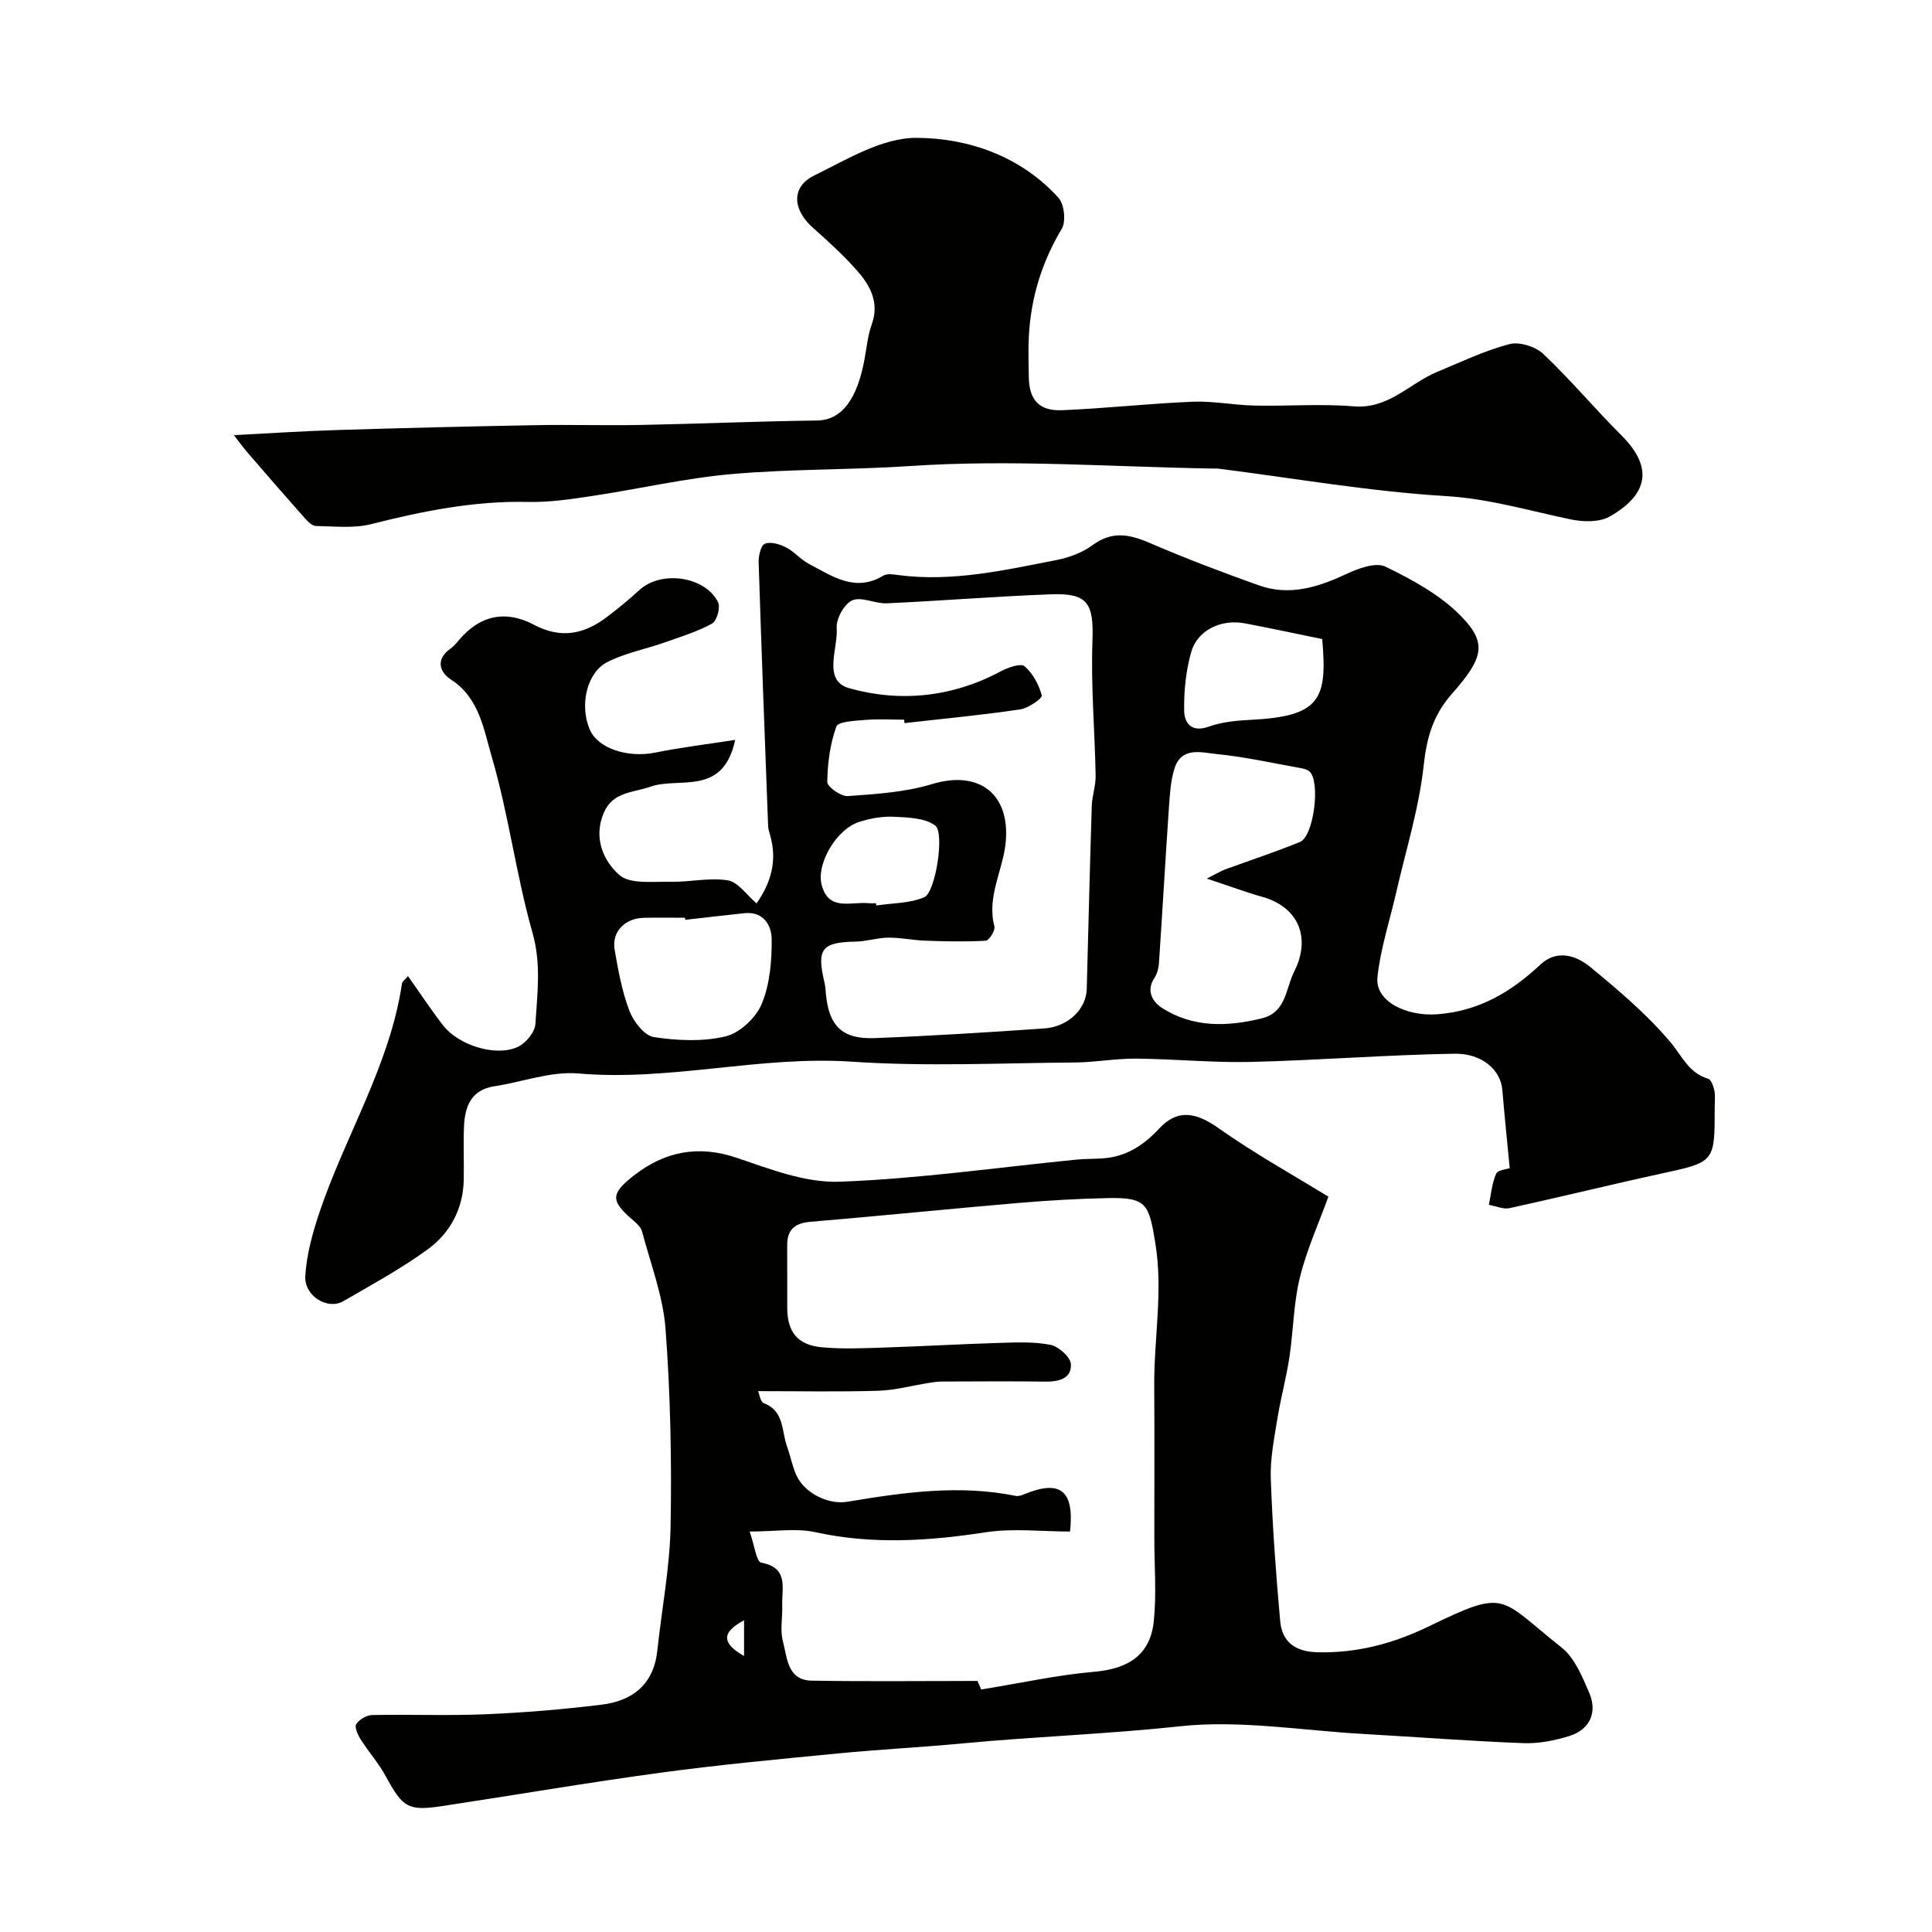
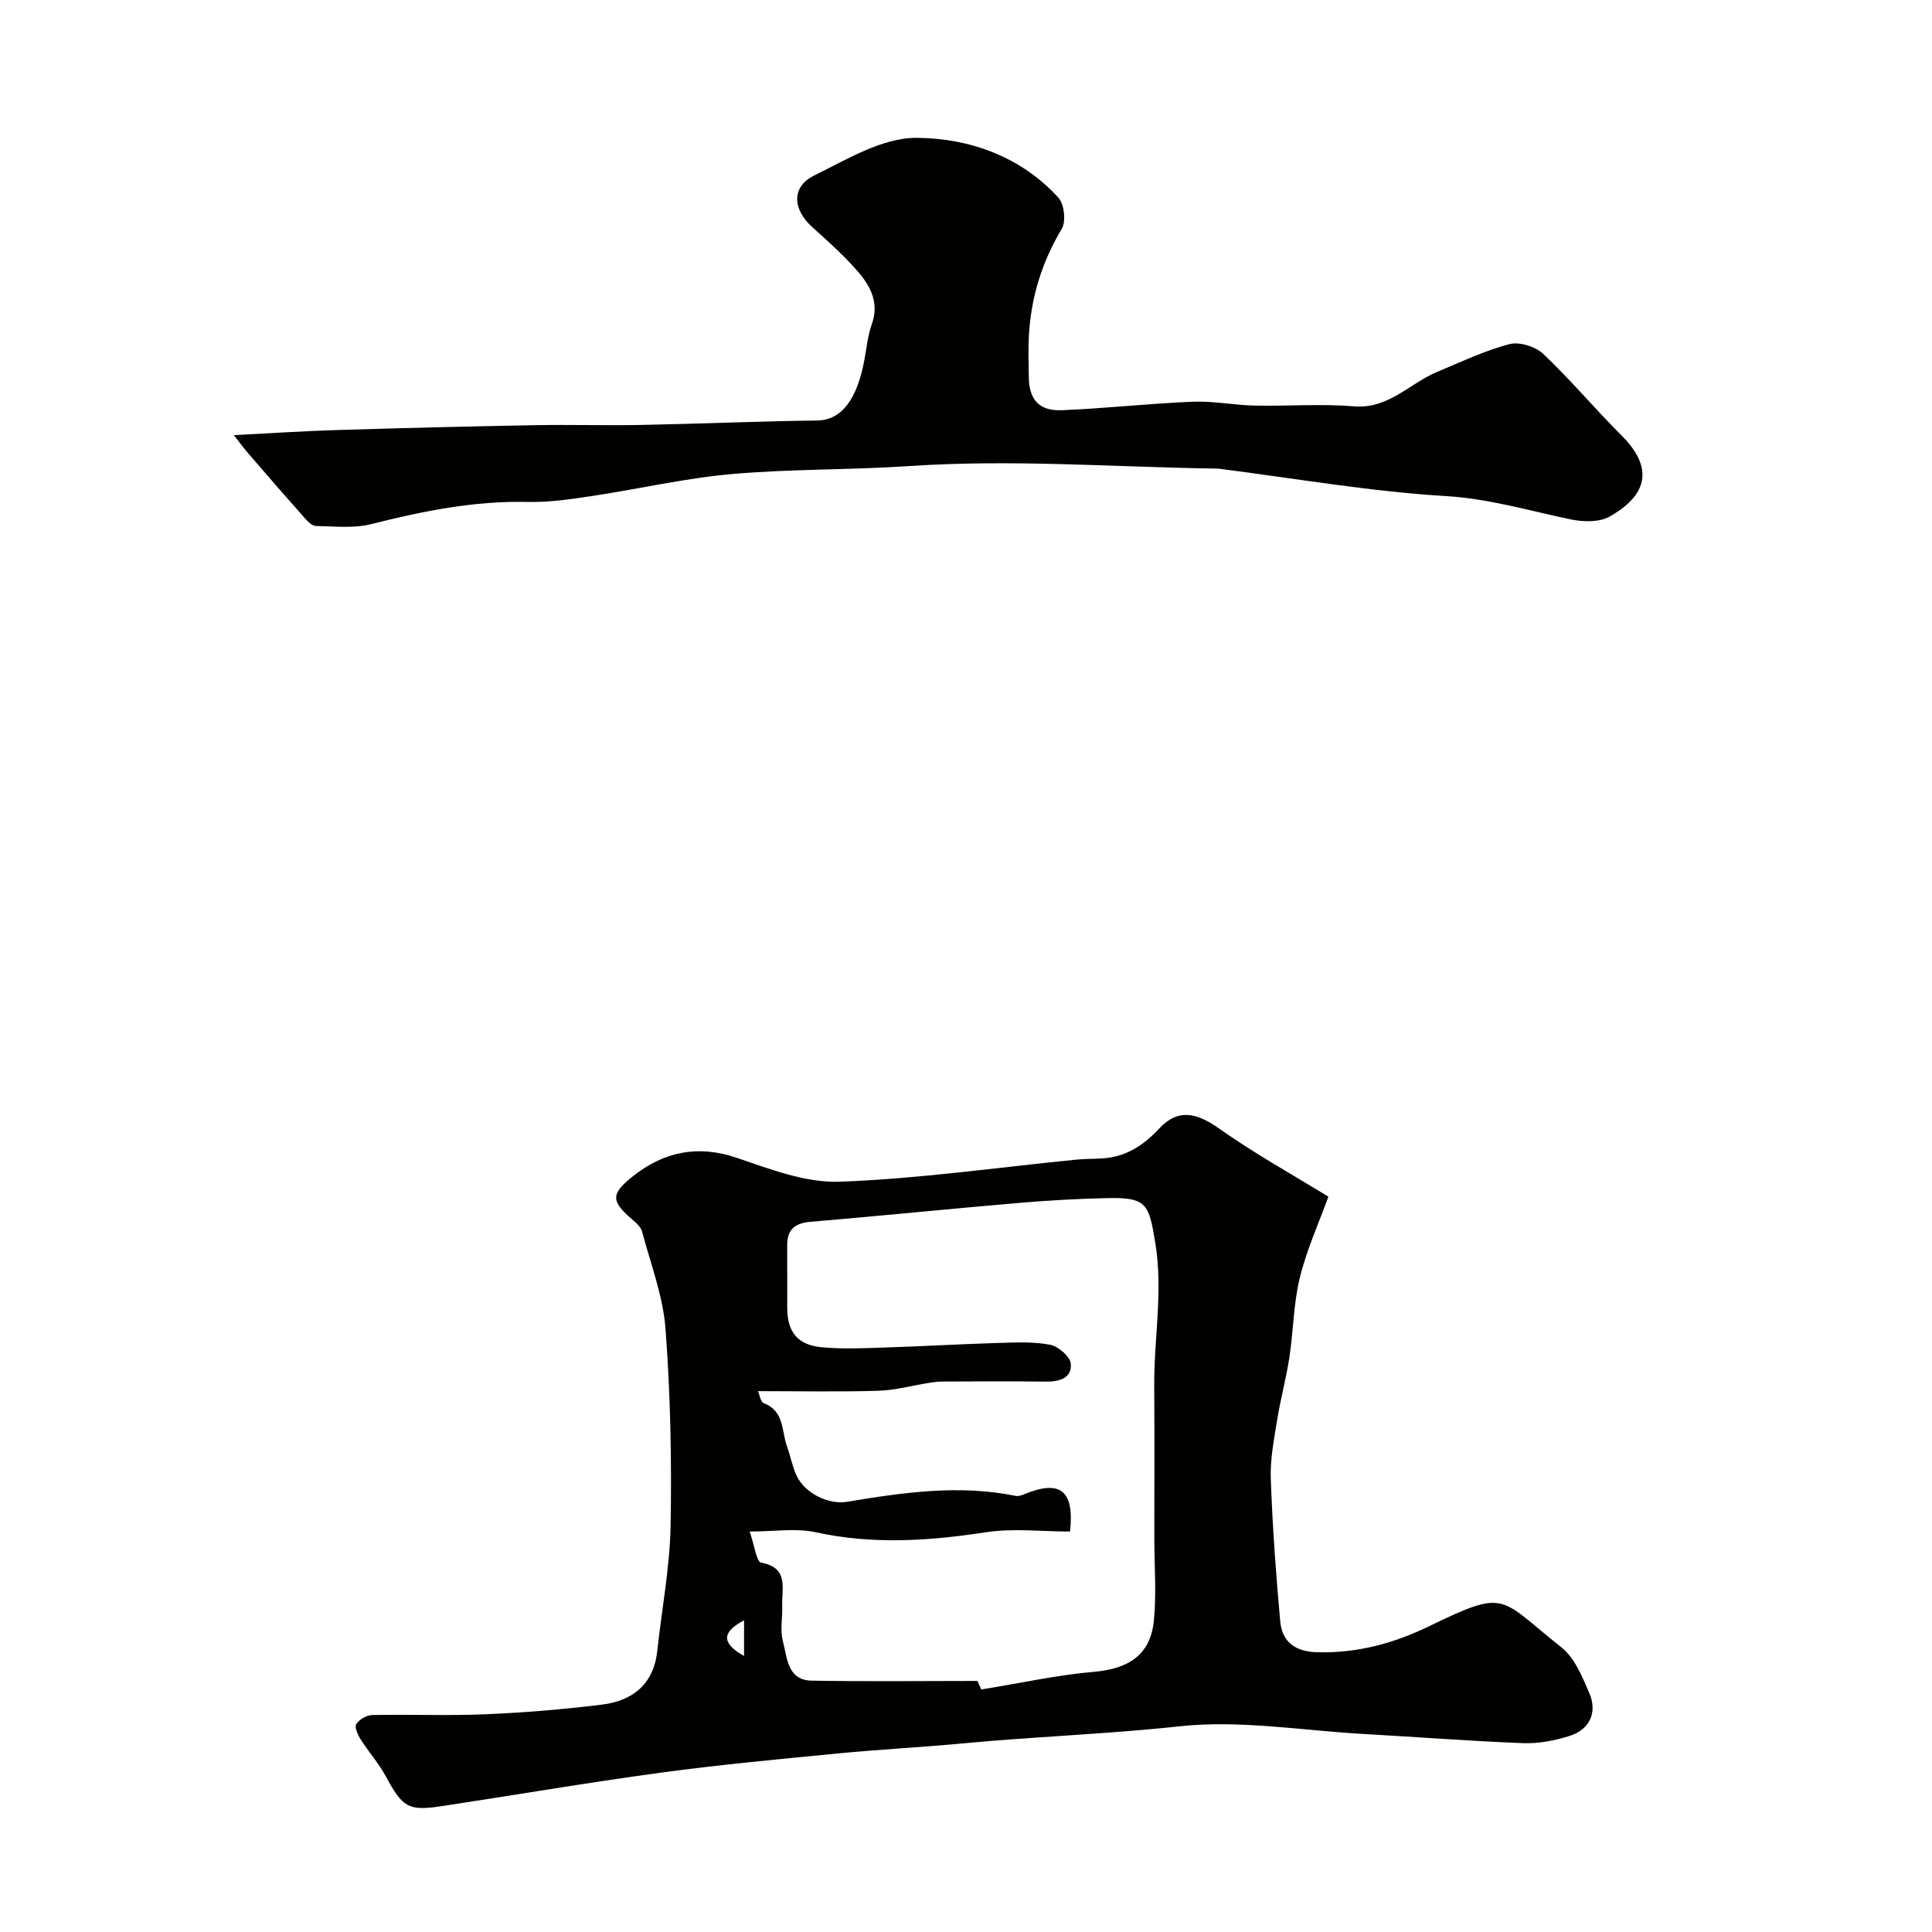
<svg xmlns="http://www.w3.org/2000/svg" enable-background="new 0 0 400 400" viewBox="0 0 400 400">
  <g fill="#010100">
-     <path d="m152.21 153.19c-2.53 11.81-11.59 7.58-17.53 9.68-3.63 1.28-7.79 1.01-9.67 5.41-2.21 5.16-.11 9.93 3.21 12.87 2.23 1.97 6.98 1.33 10.61 1.41 3.95.09 8.01-.91 11.84-.3 2.13.34 3.88 3.01 5.97 4.77 3.12-4.45 4.27-9 2.81-14.1-.18-.63-.39-1.28-.42-1.92-.69-18.19-1.38-36.39-1.96-54.59-.04-1.33.45-3.51 1.28-3.84 1.19-.48 3.07.07 4.37.74 1.72.88 3.05 2.53 4.76 3.43 4.82 2.51 9.54 5.97 15.4 2.43.75-.45 1.98-.28 2.95-.14 11.21 1.51 22.05-.97 32.9-3.09 2.62-.51 5.38-1.53 7.5-3.1 3.98-2.94 7.55-2.26 11.71-.48 7.45 3.21 15.05 6.1 22.69 8.82 6.29 2.24 12.17.43 18.01-2.3 2.51-1.18 6.18-2.56 8.22-1.57 5.62 2.74 11.44 5.91 15.72 10.33 5.3 5.48 4.6 8.56-1.92 15.93-4.02 4.55-5.28 9.18-5.92 15.05-.97 8.8-3.68 17.41-5.66 26.1-1.34 5.85-3.26 11.64-3.89 17.56-.55 5.13 6.13 8.14 12.27 7.71 8.75-.63 15.36-4.6 21.48-10.31 3.42-3.19 7.4-1.88 10.35.55 5.79 4.76 11.59 9.69 16.42 15.36 2.47 2.89 3.84 6.52 7.95 7.75.63.19 1.1 1.55 1.28 2.45.22 1.12.07 2.32.07 3.49.02 11.38-.01 11.29-11.11 13.7-10.48 2.28-20.89 4.86-31.36 7.14-1.32.29-2.85-.43-4.28-.68.45-2.16.62-4.45 1.5-6.43.36-.81 2.24-.95 2.81-1.16-.47-4.92-1.05-10.6-1.54-16.29-.34-3.96-4.09-7.5-9.91-7.41-14.04.23-28.06 1.36-42.1 1.7-7.92.19-15.85-.62-23.78-.68-4.26-.04-8.52.77-12.78.8-15.36.11-30.77.87-46.06-.17-19.04-1.29-37.63 4.1-56.66 2.44-5.65-.5-11.53 1.76-17.33 2.64-4.96.75-6.18 4.27-6.35 8.46-.15 3.66.03 7.33-.05 10.99-.13 5.98-2.84 10.95-7.45 14.32-5.51 4.02-11.57 7.31-17.49 10.74-3.23 1.87-8.1-1.05-7.86-5.22.26-4.45 1.51-8.94 2.94-13.2 5.35-15.91 14.56-30.43 17.08-47.37.06-.41.59-.75 1.24-1.52 2.48 3.5 4.74 6.94 7.26 10.19 3.23 4.17 10.97 6.57 15.48 4.47 1.65-.77 3.54-3.04 3.64-4.73.38-6.27 1.24-12.41-.6-18.89-3.41-12.02-4.95-24.58-8.47-36.56-1.63-5.53-2.54-12.08-8.39-15.86-2.34-1.51-3.29-4.14-.17-6.38.67-.48 1.24-1.12 1.77-1.76 4.33-5.22 9.73-6.31 15.54-3.23 5.59 2.97 10.39 1.98 15.06-1.55 2.36-1.78 4.65-3.66 6.83-5.66 4.47-4.09 13.6-2.84 16.26 2.58.52 1.07-.27 3.85-1.25 4.39-3.07 1.69-6.5 2.74-9.84 3.92-3.96 1.39-8.19 2.18-11.88 4.07-4.18 2.15-5.79 8.85-3.6 13.97 1.67 3.89 7.81 5.88 13.43 4.78 5.27-1.07 10.66-1.73 16.67-2.65zm35.06-3.48c-.03-.24-.05-.47-.08-.71-2.67 0-5.35-.17-7.99.05-2.12.18-5.65.31-6.04 1.37-1.31 3.61-1.83 7.62-1.88 11.48-.01 1.01 2.85 3.03 4.27 2.92 5.83-.42 11.83-.79 17.37-2.47 9.84-2.99 16.24 2.07 15.3 12.02-.55 5.84-3.97 11.27-2.34 17.43.22.82-1.09 2.92-1.78 2.96-4.15.25-8.34.14-12.5 0-2.56-.09-5.12-.65-7.68-.63-2.26.02-4.51.78-6.77.82-7 .13-8.11 1.5-6.46 8.41.19.79.23 1.62.31 2.44.61 6.61 3.37 9.39 10.1 9.13 11.71-.46 23.4-1.19 35.09-2 5.01-.35 8.7-4.02 8.81-8.2.34-12.63.64-25.25 1.04-37.88.07-2.1.84-4.19.8-6.28-.17-9.29-1-18.59-.66-27.86.28-7.69-.88-9.95-8.48-9.67-11.37.42-22.73 1.35-34.1 1.87-2.4.11-5.21-1.44-7.14-.62-1.66.72-3.37 3.81-3.23 5.72.31 4.3-3.02 10.92 2.63 12.49 10.55 2.95 21.34 1.85 31.35-3.51 1.49-.8 4.13-1.72 4.92-1.05 1.72 1.47 2.96 3.83 3.57 6.06.15.55-2.78 2.63-4.46 2.87-7.97 1.18-15.98 1.94-23.97 2.84zm62.59 32.19c2.14-1.08 2.93-1.57 3.78-1.89 5.17-1.9 10.41-3.6 15.5-5.69 2.89-1.18 4.29-12.59 1.96-14.61-.46-.4-1.17-.57-1.79-.68-5.77-1.03-11.52-2.32-17.34-2.9-3.15-.31-7.39-1.67-8.84 3.08-.75 2.46-.92 5.13-1.1 7.72-.74 10.81-1.35 21.63-2.08 32.44-.07 1.1-.4 2.31-1 3.22-1.74 2.66-.16 4.92 1.53 6.02 6.45 4.2 13.6 3.99 20.8 2.22 4.75-1.17 4.89-5.61 6.39-9.09.26-.6.58-1.17.83-1.78 2.69-6.63-.18-12.29-7.06-14.25-3.51-.98-6.94-2.27-11.58-3.81zm-107.99 8.54c-.02-.14-.03-.29-.05-.43-2.83 0-5.66-.05-8.49.01-3.94.08-6.71 2.89-6.08 6.58.74 4.3 1.53 8.68 3.08 12.72.84 2.2 3.09 5.1 5.06 5.4 4.87.74 10.14.98 14.86-.16 2.93-.71 6.26-3.84 7.45-6.7 1.7-4.07 2.1-8.9 2.07-13.39-.02-2.83-1.68-5.85-5.69-5.4-4.08.44-8.15.91-12.21 1.37zm131.88-58.13c-5.47-1.12-10.72-2.25-15.99-3.25-4.95-.94-9.86 1.39-11.15 5.99-1.09 3.88-1.51 8.06-1.44 12.1.04 2.46 1.44 4.58 5.02 3.31 2.72-.97 5.76-1.28 8.68-1.42 14.48-.72 15.98-4.22 14.88-16.73zm-92.39 54.69c.02.16.04.31.07.47 3.35-.51 6.95-.42 9.95-1.72 2.3-1 4.25-13.34 2.25-14.83-2.14-1.6-5.64-1.67-8.58-1.82-2.38-.12-4.91.34-7.2 1.08-4.63 1.48-8.82 8.57-7.76 12.91 1.41 5.72 6.14 3.52 9.77 3.91.5.05 1 0 1.5 0z" />
    <path d="m275.03 247.76c-1.92 5.3-4.46 10.89-5.91 16.75-1.32 5.36-1.33 11.03-2.17 16.53-.65 4.31-1.82 8.53-2.51 12.84-.65 4.05-1.48 8.17-1.34 12.22.35 9.86 1.06 19.71 1.95 29.54.39 4.3 3.09 6.32 7.67 6.44 8.24.21 15.74-1.79 23.15-5.38 16.25-7.89 14.38-5.95 27.45 4.41 2.71 2.15 4.28 6.05 5.73 9.42 1.73 4.02.07 7.56-4.07 8.87-3.07.97-6.42 1.62-9.6 1.5-11.04-.42-22.06-1.28-33.09-1.9-12.7-.71-25.57-2.94-38.05-1.59-14.88 1.62-29.79 2.11-44.65 3.52-8.68.82-17.4 1.26-26.09 2.1-12.24 1.19-24.5 2.33-36.68 3.98-15.2 2.06-30.32 4.66-45.49 6.95-6.82 1.03-8 .2-11.43-6.15-1.46-2.71-3.57-5.07-5.23-7.69-.59-.93-1.31-2.55-.92-3.16.63-.96 2.14-1.85 3.3-1.88 7.83-.16 15.67.17 23.49-.16 8.03-.34 16.07-1.01 24.05-1.99 6.4-.79 10.75-4.23 11.5-11.17.92-8.62 2.59-17.23 2.75-25.86.24-13.59-.03-27.23-1.05-40.77-.51-6.81-3.09-13.47-4.86-20.17-.23-.87-1.08-1.66-1.82-2.29-4.61-3.95-4.82-5.39-.01-9.19 6.38-5.03 13.38-6.52 21.49-3.75 6.89 2.35 14.23 5.19 21.27 4.93 16.36-.6 32.66-2.96 48.98-4.57 1.82-.18 3.65-.14 5.47-.26 4.82-.33 8.41-2.66 11.71-6.2 3.85-4.14 7.73-3.27 12.29-.04 7.44 5.26 15.45 9.7 22.72 14.17zm-71.88 102.03c8.44-1.37 15.86-3.02 23.36-3.66 7.17-.62 11.68-3.53 12.38-10.55.57-5.63.1-11.37.1-17.05 0-10.52.05-21.05-.02-31.57-.07-9.87 1.87-19.63.22-29.64-1.31-7.97-1.73-9.44-9.8-9.27-6.15.13-12.3.48-18.43 1-14.39 1.23-28.77 2.7-43.16 3.91-3.27.28-4.85 1.63-4.82 4.91.03 4.33-.01 8.66.01 12.99.03 4.92 2.14 7.61 7.17 8.08 4.32.4 8.7.19 13.05.05 7.77-.25 15.53-.71 23.29-.94 3.65-.11 7.39-.31 10.93.37 1.7.32 4.19 2.51 4.28 3.98.19 3.02-2.48 3.69-5.28 3.65-7.02-.1-14.05-.04-21.07-.02-.99 0-1.98.11-2.95.27-3.52.55-7.02 1.53-10.55 1.64-8.2.25-16.41.08-24.92.08.3.66.5 2.23 1.2 2.5 4.29 1.63 3.64 5.75 4.8 8.94.72 1.97 1.08 4.08 1.94 5.98 1.69 3.73 6.67 6.13 10.5 5.49 11.58-1.93 23.18-3.61 34.92-1.22.55.11 1.22-.12 1.77-.35 7.42-3.06 10.4-.81 9.47 7.73-5.79 0-11.75-.72-17.46.15-11.8 1.81-23.42 2.58-35.23-.01-4.06-.89-8.48-.14-13.64-.14.99 2.82 1.39 6.25 2.39 6.44 5.79 1.08 4.22 5.3 4.35 8.81.09 2.5-.48 5.13.14 7.46.9 3.34.87 8.07 5.97 8.16 11.3.2 22.6.06 34.31.06.33.68.8 1.82.78 1.77zm-49.1-6.94c0-2.25 0-4.49 0-7.38-5.21 2.74-4.12 5.05 0 7.38z" />
    <path d="m48.42 90.09c7.44-.38 14.45-.85 21.46-1.06 13.59-.42 27.18-.75 40.78-1 7.36-.14 14.72.09 22.07-.05 12.15-.24 24.3-.76 36.45-.92 5.05-.07 8.31-4.34 9.83-12.8.43-2.38.67-4.85 1.48-7.11 1.57-4.36-.21-7.84-2.81-10.85-2.87-3.32-6.17-6.29-9.45-9.22-4.13-3.69-4.45-8.38.3-10.72 6.79-3.34 14.12-7.85 21.2-7.82 10.82.05 21.6 3.8 29.41 12.4 1.21 1.34 1.6 4.92.68 6.45-4.12 6.88-6.36 14.19-6.8 22.11-.16 2.82-.05 5.66-.02 8.49.04 4.72 2.08 7.13 6.86 6.94 9.04-.37 18.05-1.39 27.09-1.76 4.24-.17 8.51.71 12.78.8 6.85.15 13.74-.41 20.55.16 7.22.6 11.54-4.76 17.28-7.14 4.93-2.05 9.8-4.39 14.93-5.74 2.07-.55 5.4.49 7.02 2.02 5.65 5.34 10.65 11.34 16.16 16.83 6.88 6.85 5.34 12.42-2.37 16.83-2.13 1.22-5.46 1.15-8.02.62-8.6-1.78-16.91-4.3-25.92-4.84-15.75-.95-31.39-3.69-47.07-5.68-.33-.04-.67-.02-1-.02-20.92-.33-41.93-1.93-62.73-.53-12.37.83-24.75.59-37.05 1.67-9.72.86-19.31 3.1-28.98 4.55-4.38.66-8.84 1.32-13.24 1.22-11.12-.26-21.79 1.91-32.47 4.6-3.61.91-7.6.44-11.41.38-.77-.01-1.66-.89-2.26-1.57-3.94-4.43-7.82-8.9-11.69-13.39-1.16-1.34-2.19-2.77-3.04-3.85z" />
  </g>
</svg>